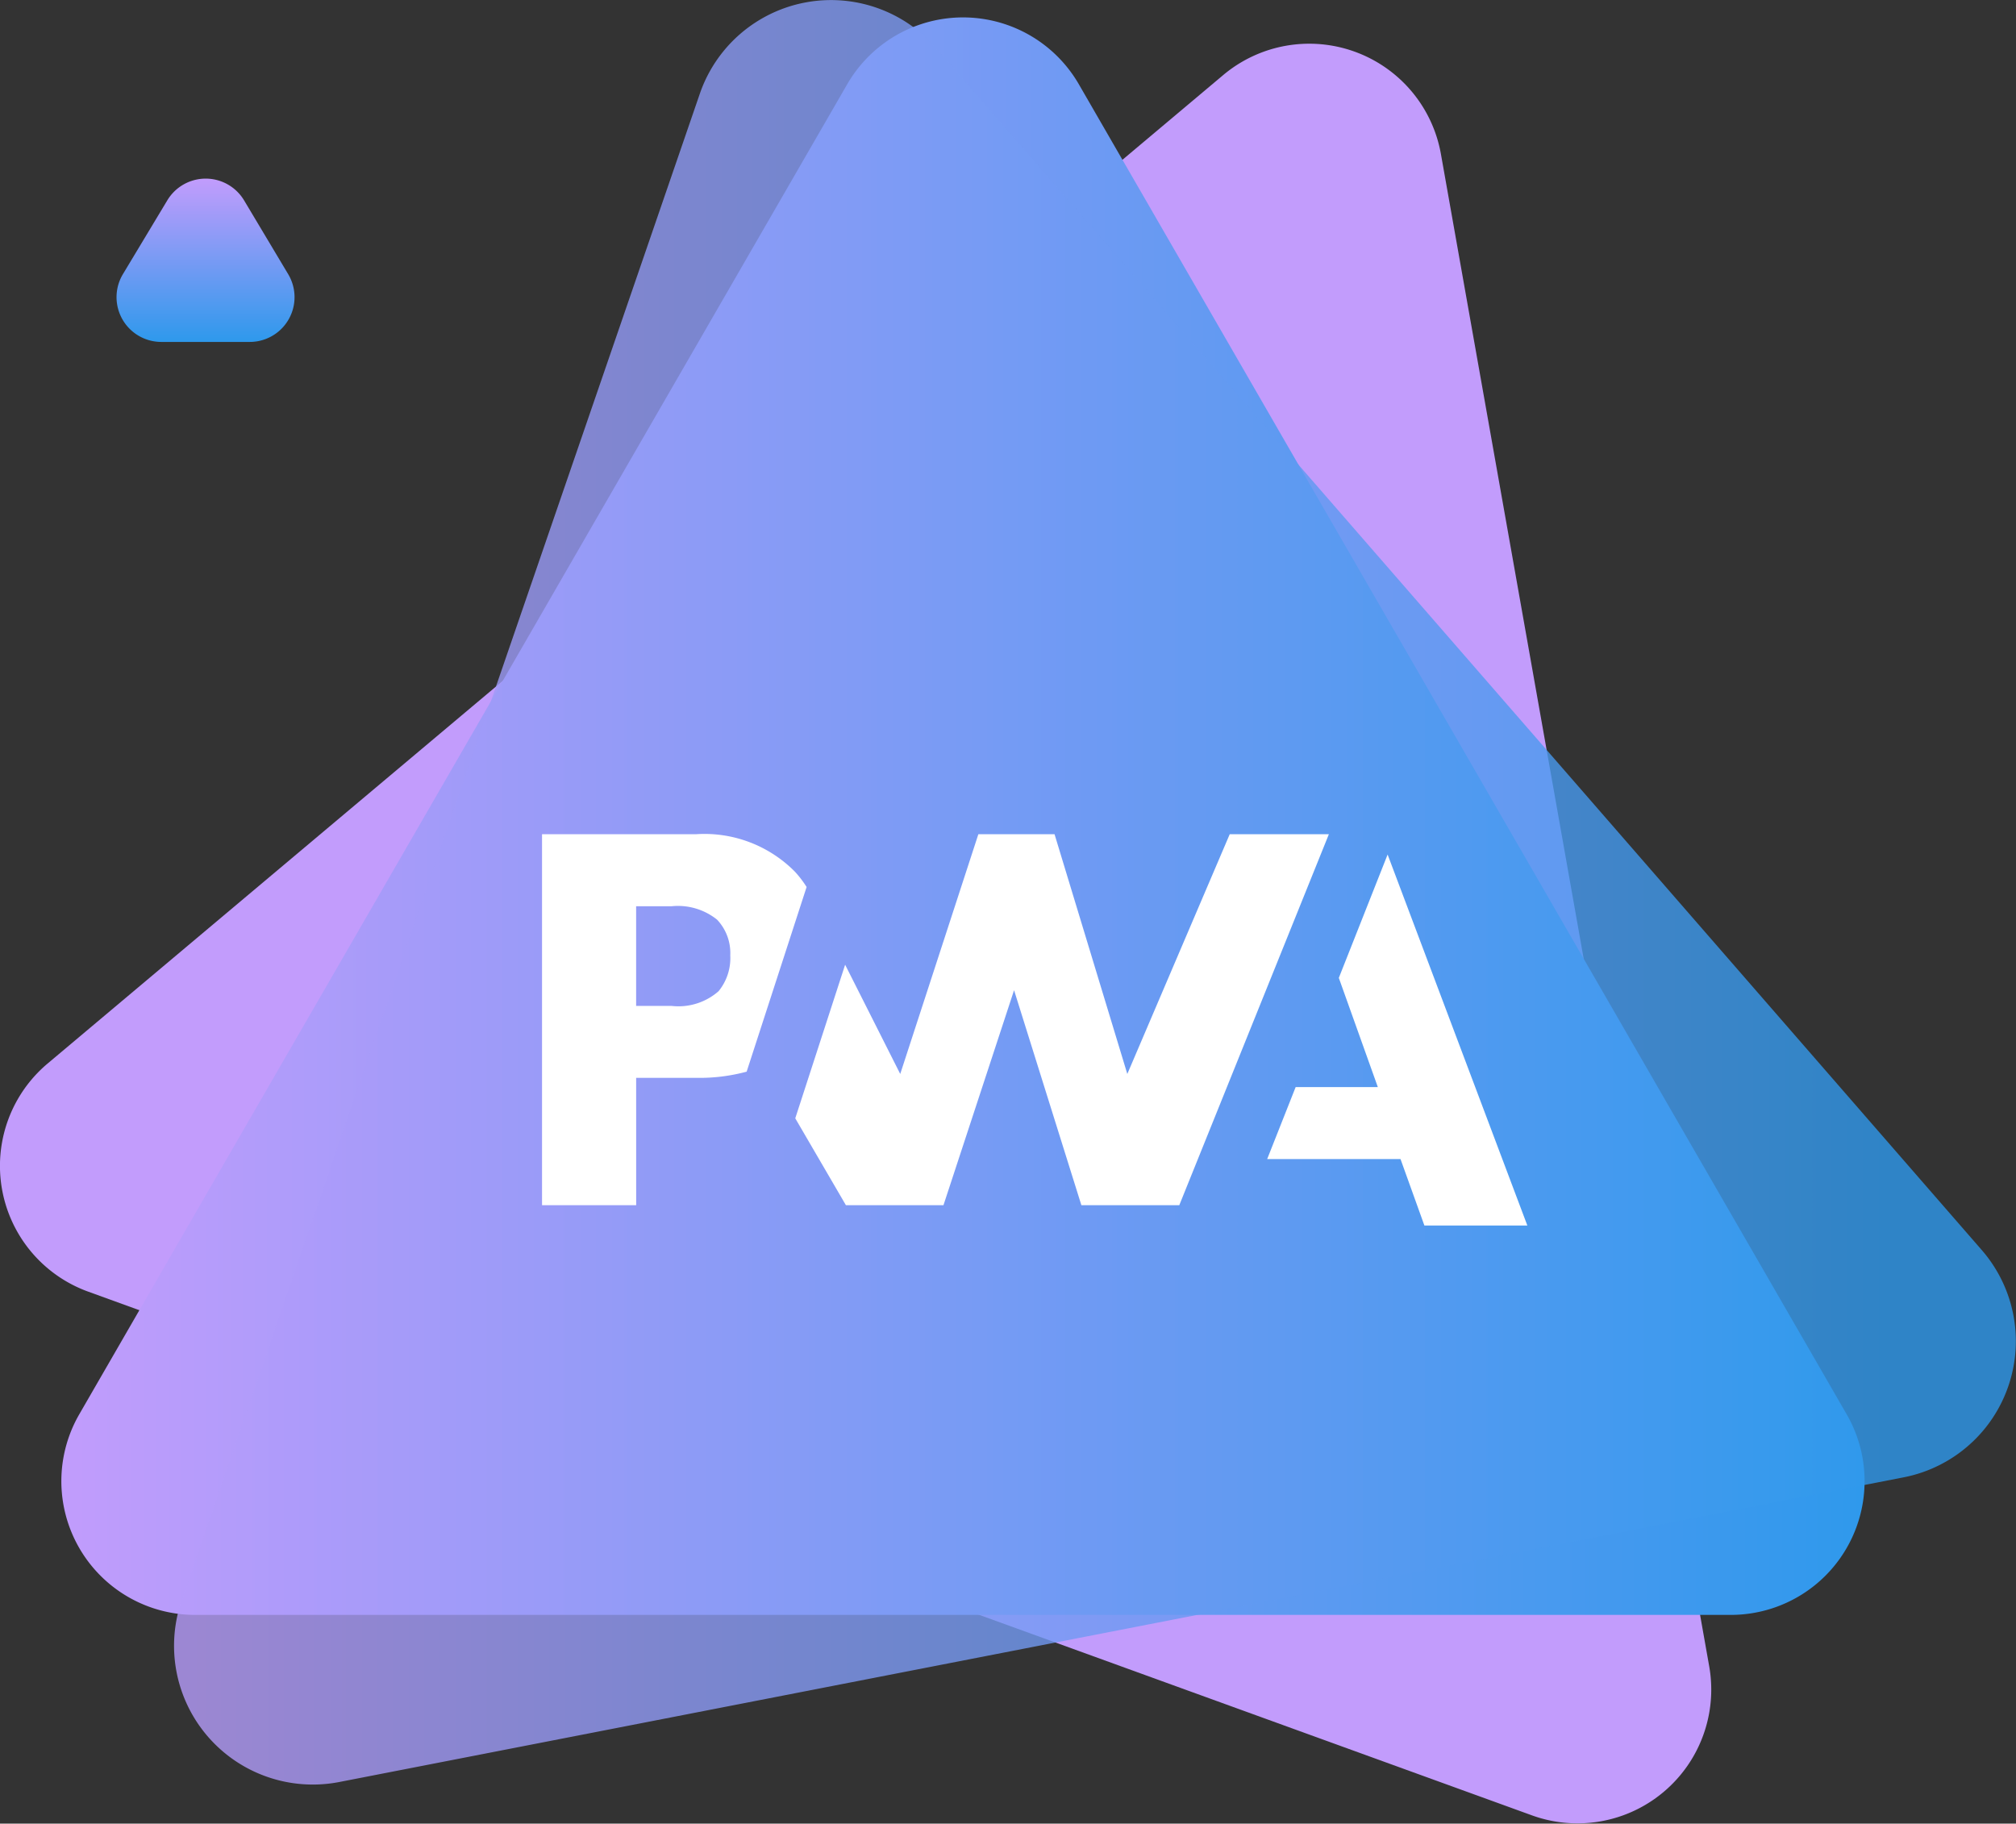
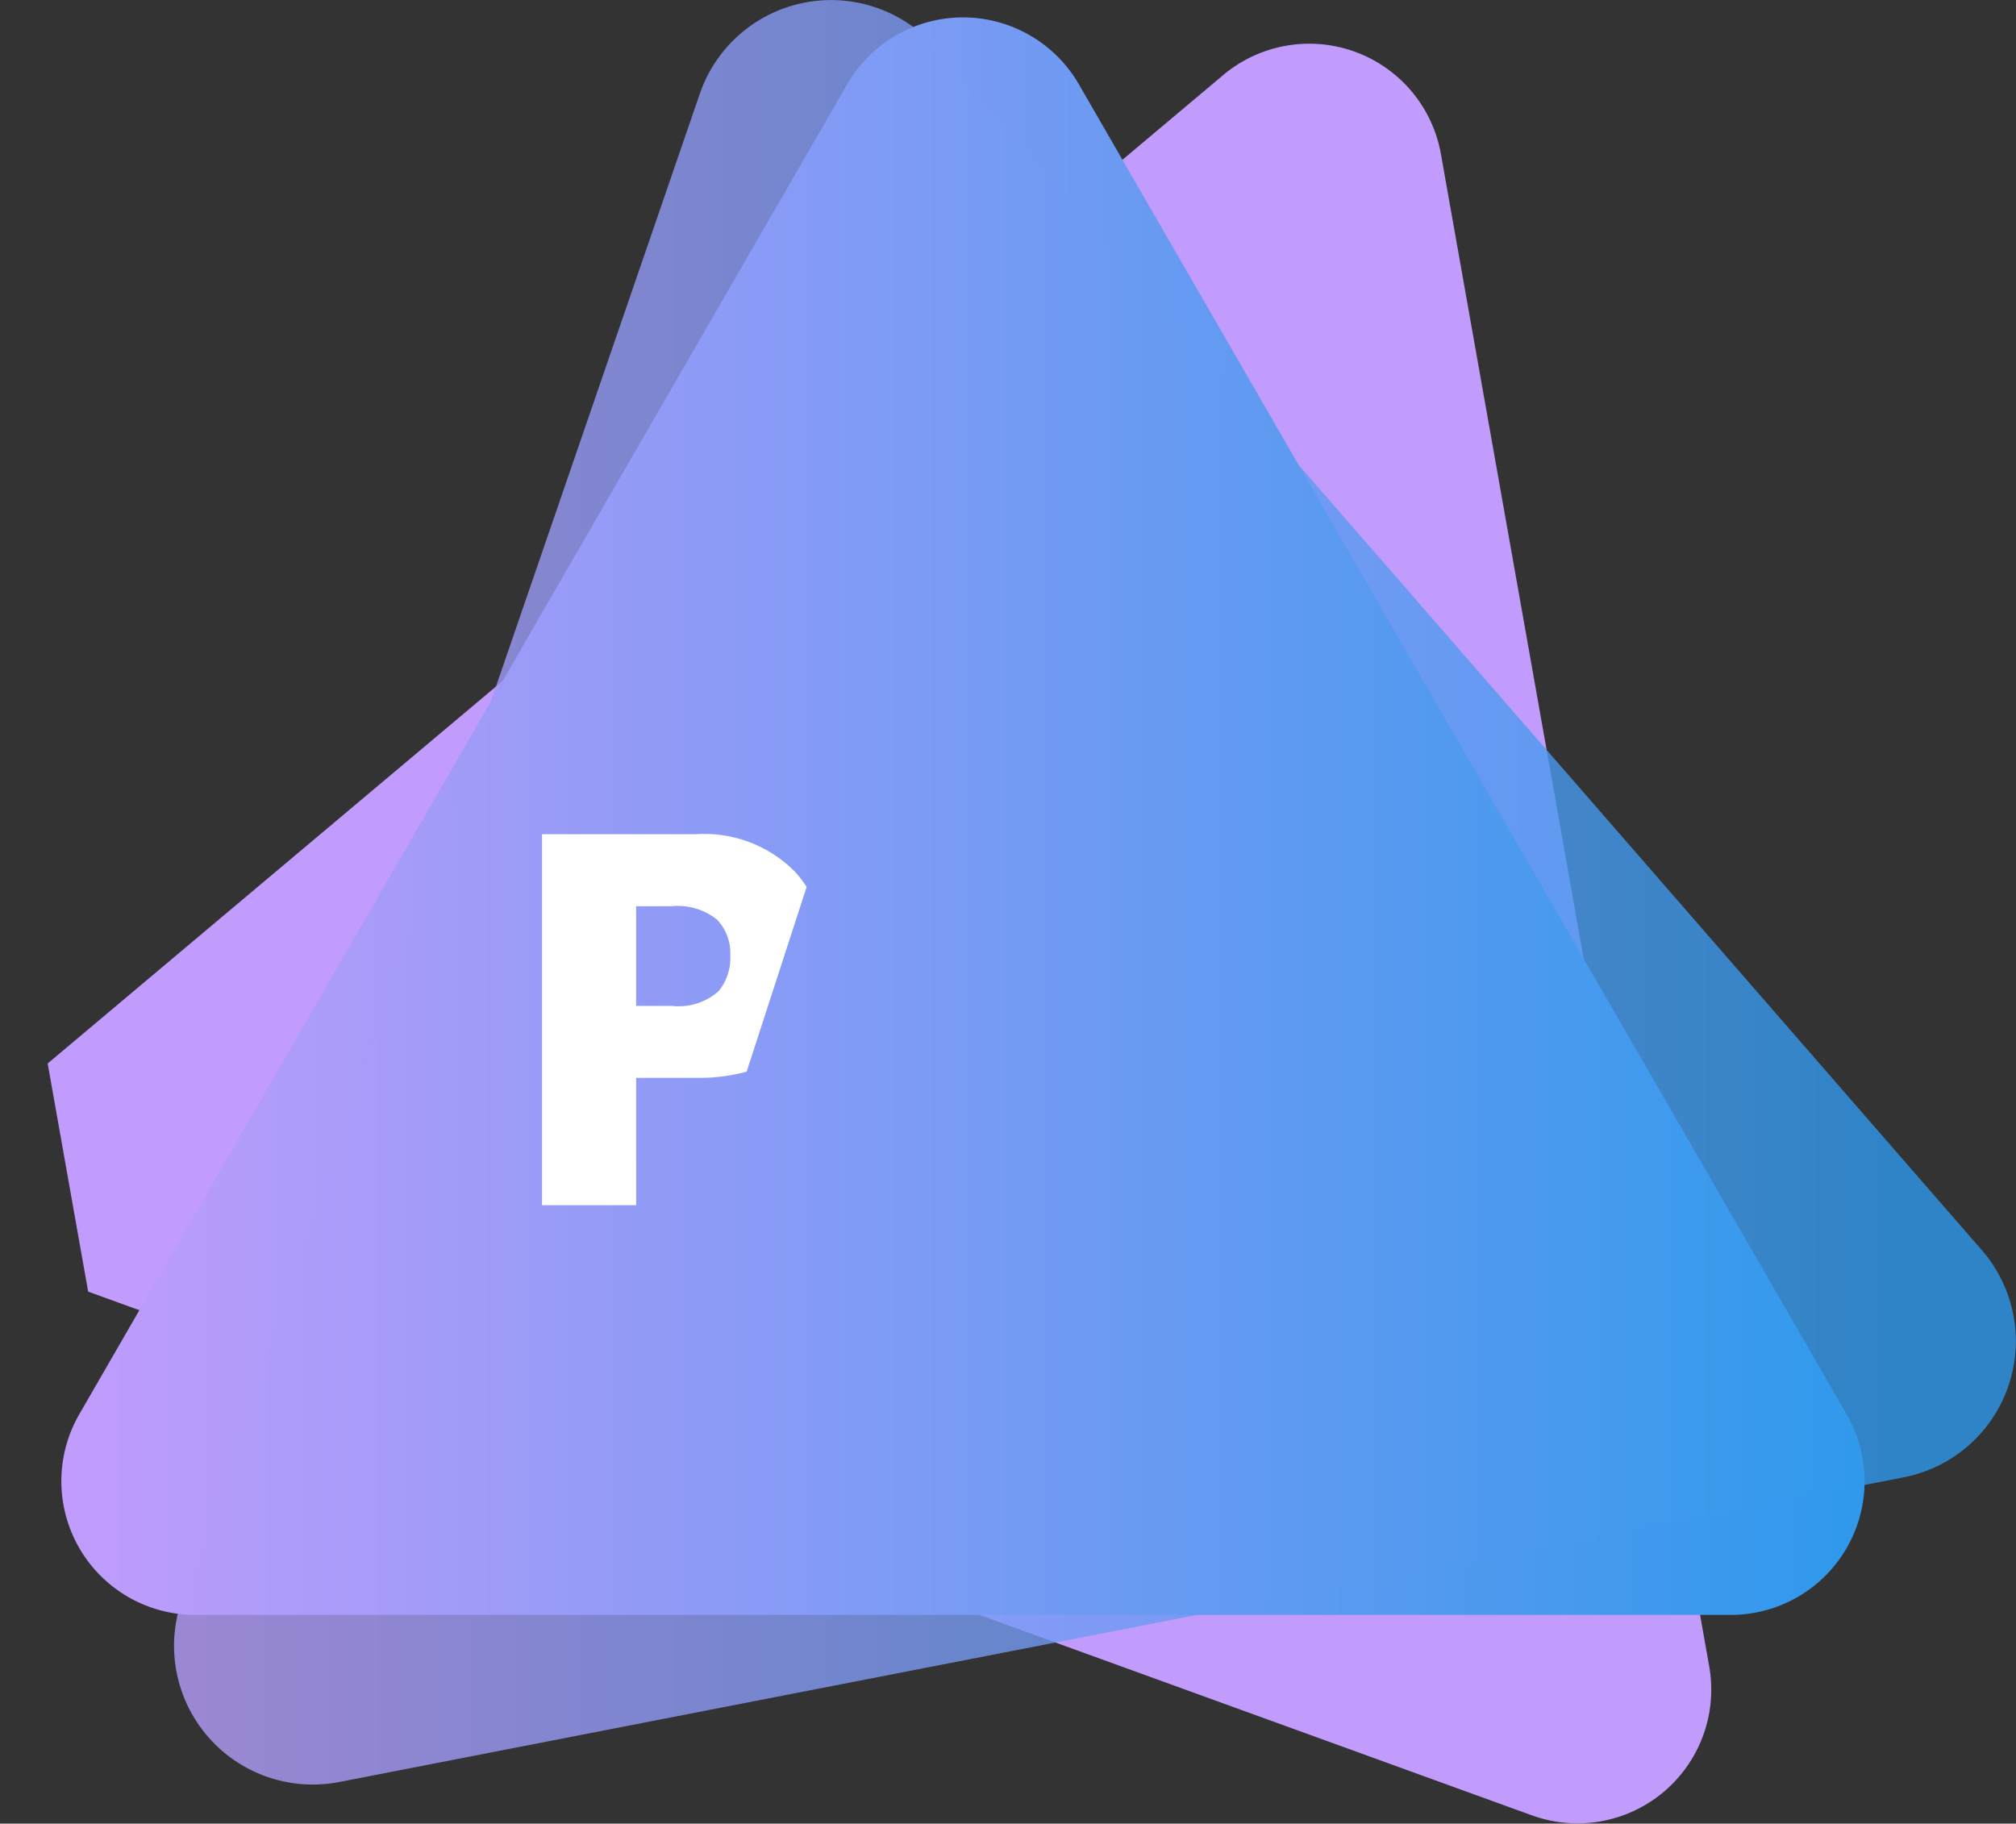
<svg xmlns="http://www.w3.org/2000/svg" xmlns:xlink="http://www.w3.org/1999/xlink" width="90.074" height="81.481" viewBox="0 0 90.074 81.481">
  <rect x="0" y="0" width="90.074" height="81.481" fill="#333333" stroke="none" />
  <defs>
    <linearGradient id="linear-gradient" x1="0.5" x2="0.5" y2="1" gradientUnits="objectBoundingBox">
      <stop offset="0" stop-color="#c29cfc" />
      <stop offset="1" stop-color="#2e99ec" />
    </linearGradient>
    <linearGradient id="linear-gradient-2" x1="2.397" y1="-6.842" x2="3.354" y2="-6.842" xlink:href="#linear-gradient" />
    <linearGradient id="linear-gradient-3" x1="0" y1="0.5" x2="1" y2="0.5" xlink:href="#linear-gradient" />
    <linearGradient id="linear-gradient-4" x1="-0.08" y1="0.45" x2="0.936" y2="0.45" xlink:href="#linear-gradient" />
  </defs>
  <g id="opencart-service-1" transform="translate(-170 -4267.218)">
    <g id="blockchain-exp-1" transform="translate(-862.462 3176.535)">
-       <path id="Polygon_267" data-name="Polygon 267" d="M3.8,2.858a2,2,0,0,1,3.43,0L9.2,6.155A2,2,0,0,1,7.489,9.184H3.532A2,2,0,0,1,1.817,6.155Z" transform="translate(1036.137 1096.777)" fill="url(#linear-gradient)" />
-       <path id="Path_5866" data-name="Path 5866" d="M88.13,503.976l64.505,23.4a5.976,5.976,0,0,0,7.922-6.662l-11.986-67.565a5.975,5.975,0,0,0-9.73-3.529l-52.52,44.162A5.976,5.976,0,0,0,88.13,503.976Z" transform="translate(948.271 644.419)" fill="url(#linear-gradient-2)" />
+       <path id="Path_5866" data-name="Path 5866" d="M88.13,503.976l64.505,23.4a5.976,5.976,0,0,0,7.922-6.662l-11.986-67.565a5.975,5.975,0,0,0-9.73-3.529l-52.52,44.162Z" transform="translate(948.271 644.419)" fill="url(#linear-gradient-2)" />
      <path id="Path_5867" data-name="Path 5867" d="M128.219,447.379l-34.31,59.426a5.976,5.976,0,0,0,5.176,8.964H167.7a5.976,5.976,0,0,0,5.175-8.964L138.57,447.379A5.976,5.976,0,0,0,128.219,447.379Z" transform="translate(942.095 647.07)" fill="url(#linear-gradient-3)" />
      <path id="Path_5868" data-name="Path 5868" d="M133.017,446.041l-23.155,67.335a6.2,6.2,0,0,0,7.05,8.1L186.8,507.864a6.2,6.2,0,0,0,3.492-10.157l-46.736-53.721A6.2,6.2,0,0,0,133.017,446.041Z" transform="translate(930.713 648.829)" opacity="0.8" fill="url(#linear-gradient-4)" />
    </g>
    <g id="drupal-tech-7" transform="translate(194.216 4304.496)">
      <g id="Group_1067" data-name="Group 1067" transform="translate(32.401 0.904)">
-         <path id="Path_1919" data-name="Path 1919" d="M1117.707,522.044l1.272-3.216h3.672l-1.743-4.879,2.18-5.512,6.243,16.575h-4.6l-1.067-2.969Z" transform="translate(-1117.707 -508.437)" fill="#fff" />
-       </g>
+         </g>
      <g id="Group_1068" data-name="Group 1068" transform="translate(11.319 -0.003)">
-         <path id="Path_1920" data-name="Path 1920" d="M666.922,504.893l6.683-16.575h-4.43L664.6,499.029l-3.251-10.711h-3.405l-3.49,10.711-2.462-4.881-2.228,6.863,2.262,3.881h4.36l3.154-9.605,3.007,9.605Z" transform="translate(-649.767 -488.318)" fill="#fff" />
-       </g>
+         </g>
      <g id="Group_1069" data-name="Group 1069" transform="translate(0.002 -0.002)">
        <path id="Path_1921" data-name="Path 1921" d="M402.793,499.218h2.729a8.044,8.044,0,0,0,2.208-.277l.706-2.174,1.973-6.077a4.819,4.819,0,0,0-.515-.676,5.684,5.684,0,0,0-4.445-1.681h-6.861v16.575h4.206Zm3.612-7.072a2.168,2.168,0,0,1,.593,1.6,2.334,2.334,0,0,1-.522,1.6,2.714,2.714,0,0,1-2.107.657h-1.577V491.55h1.589A2.792,2.792,0,0,1,406.405,492.147Z" transform="translate(-398.588 -488.334)" fill="#fff" />
      </g>
    </g>
  </g>
</svg>